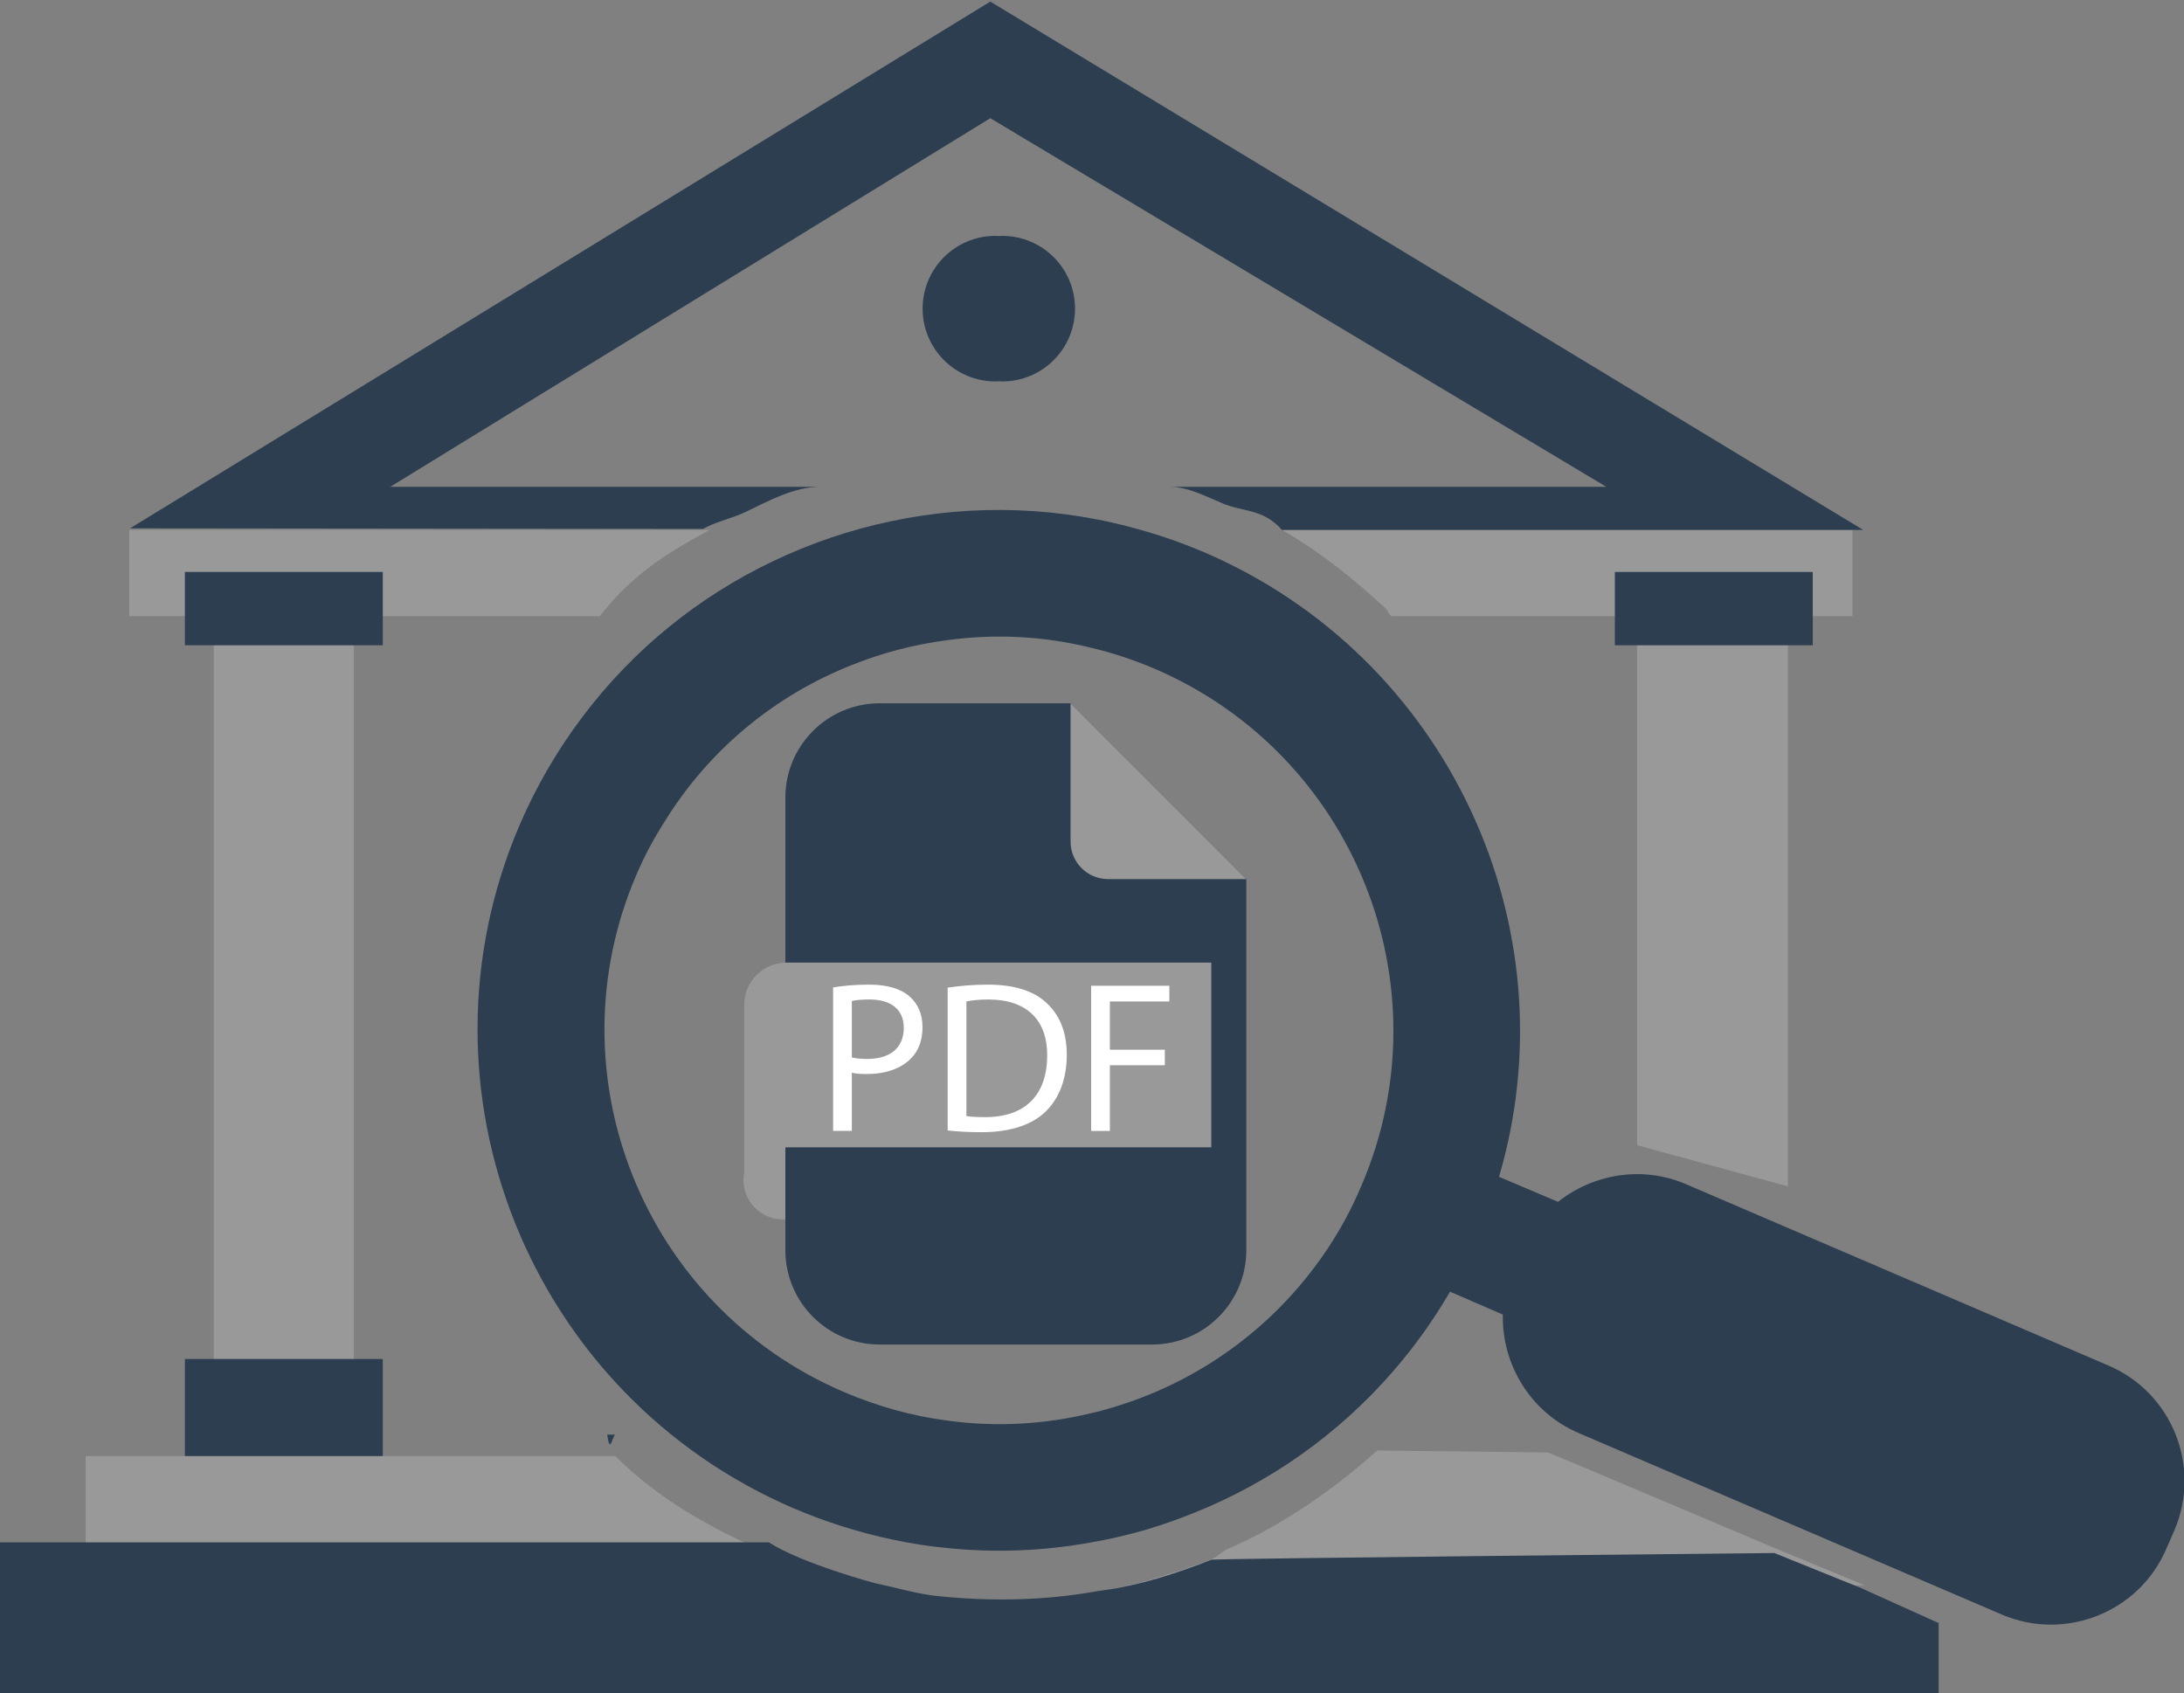
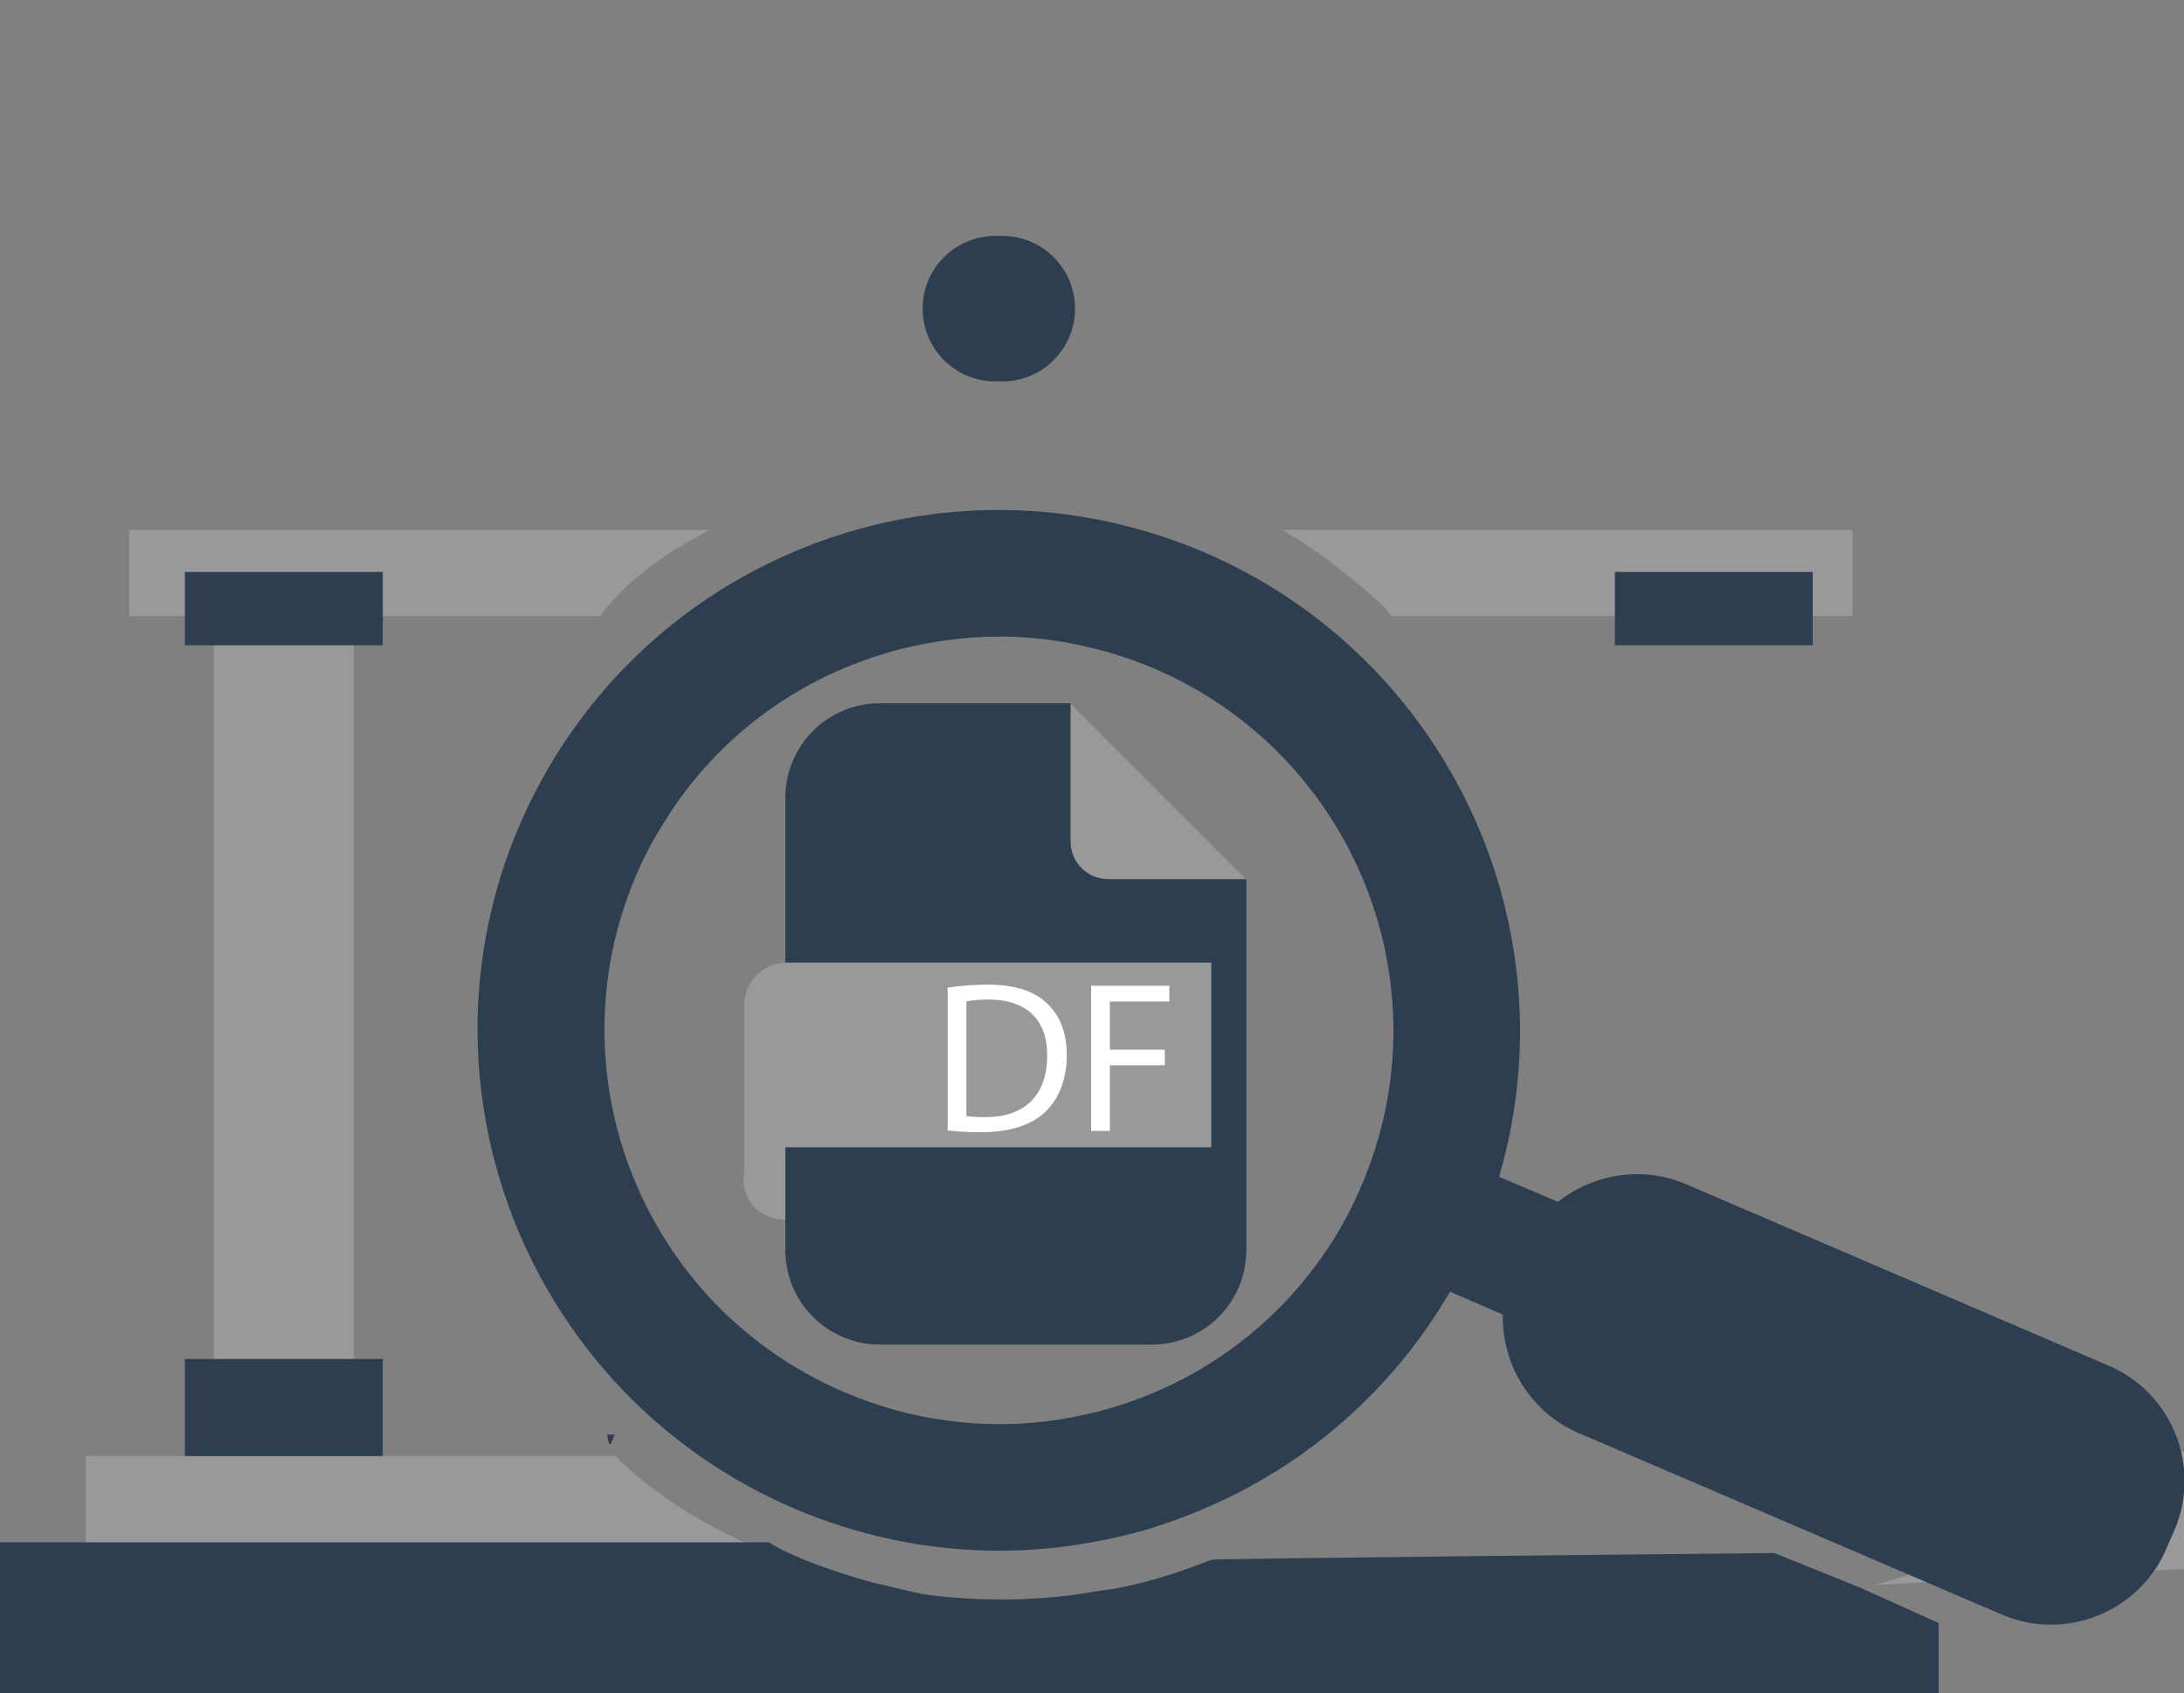
<svg xmlns="http://www.w3.org/2000/svg" id="svg6908" width="135.187" height="104.804" version="1.1" viewBox="0 0 35.768 27.729">
  <rect x="0" y="0" width="35.768" height="27.729" fill="#808080" stroke="none" />
  <g id="layer1" transform="translate(-124.235,-129.677)">
    <g id="g7644" transform="matrix(0.353,0,0,-0.353,126.352,138.356)">
      <path style="fill:#999;fill-opacity:1;fill-rule:nonzero;stroke:none" id="path7646" d="M 0,0 H 26.92 C 25.09,-1 23.38,-2 21.83,-4 H 0 Z" />
    </g>
    <g id="g7648" transform="matrix(0.353,0,0,-0.353,142.216,139.622)">
      <path style="fill:#999;fill-opacity:1;fill-rule:nonzero;stroke:none" id="path7650" d="m 0,0 c 0.311,-0.069 0.61,-0.411 0.92,-0.411 h -11.29 c 0.96,1 1.95,0.586 2.95,0.716 C -4.979,0.645 -2.47,0.62 0,0" />
    </g>
    <g id="g7652" transform="matrix(0.353,0,0,-0.353,154.574,138.356)">
      <path style="fill:#999;fill-opacity:1;fill-rule:nonzero;stroke:none" id="path7654" d="m 0,0 v -4 h -21.38 c -0.1,0 -0.19,0.29 -0.29,0.37 -1.44,1.33 -3.05,2.63 -4.8,3.63 z" />
    </g>
    <g id="g7656" transform="matrix(0.353,0,0,-0.353,153.516,139.062)">
-       <path style="fill:#999;fill-opacity:1;fill-rule:nonzero;stroke:none" id="path7658" d="m 0,0 v -28.456 l -7,1.912 V 0 Z" />
-     </g>
+       </g>
    <path style="fill:#999;fill-opacity:1;fill-rule:nonzero;stroke:none;stroke-width:.353" id="path7660" d="m 127.736,138.973 h 2.294 v 14.594 h -2.294 z" />
    <path style="fill:#2c3e50;fill-opacity:1;fill-rule:nonzero;stroke:none;stroke-width:.353" id="path7662" d="M 153.923,140.245 H 150.682 v -1.201 h 3.241 z" />
    <path style="fill:#2c3e50;fill-opacity:1;fill-rule:nonzero;stroke:none;stroke-width:.353" id="path7664" d="m 127.263,153.566 h 3.241 v -1.632 h -3.241 z" />
    <path style="fill:#2c3e50;fill-opacity:1;fill-rule:nonzero;stroke:none;stroke-width:.353" id="path7666" d="m 127.263,140.245 h 3.241 v -1.201 h -3.241 z" />
    <path style="fill:#999;fill-opacity:1;fill-rule:nonzero;stroke:none;stroke-width:.353" id="path7668" d="m 153.921,153.567 h -0.473 v -0.131 h 0.473 z" />
    <g id="g7670" transform="matrix(0.353,0,0,-0.353,138.505,155.649)">
      <path style="fill:#999;fill-opacity:1;fill-rule:nonzero;stroke:none" id="path7672" d="m 0,0 c 0.04,-0.01 0.08,0.019 0.12,0.019 h -36.57 v 6 h 24.57 c 2.02,-2 4.35,-3.304 6.949,-4.444 C -4.86,1.535 -4.8,1.518 -4.73,1.487 -3.17,0.817 -1.59,0.36 0,0" />
    </g>
    <g id="g7674" transform="matrix(0.353,0,0,-0.353,154.778,155.642)">
-       <path style="fill:#999;fill-opacity:1;fill-rule:nonzero;stroke:none" id="path7676" d="m 0,0 h -34.47 c 0.57,0 1.12,0.211 1.67,0.372 0.84,0.25 1.66,0.51 2.47,0.84 0.16,0.06 0.32,0.185 0.49,0.306 0.09,0.07 0.18,0.132 0.279,0.172 2.511,1.09 4.861,2.716 6.931,4.567 l 7.925,-0.09 c 0.687,-0.281 1.545,-0.643 2.135,-0.893 l 8.79,-3.712 z" />
+       <path style="fill:#999;fill-opacity:1;fill-rule:nonzero;stroke:none" id="path7676" d="m 0,0 c 0.57,0 1.12,0.211 1.67,0.372 0.84,0.25 1.66,0.51 2.47,0.84 0.16,0.06 0.32,0.185 0.49,0.306 0.09,0.07 0.18,0.132 0.279,0.172 2.511,1.09 4.861,2.716 6.931,4.567 l 7.925,-0.09 c 0.687,-0.281 1.545,-0.643 2.135,-0.893 l 8.79,-3.712 z" />
    </g>
    <g id="g7678" transform="matrix(0.353,0,0,-0.353,155.985,156.259)">
      <path style="fill:#2c3e50;fill-opacity:1;fill-rule:nonzero;stroke:none" id="path7680" d="m 0,0 v -3.253 h -90 v 7 h 35.72 c 1.56,-1 4.96,-1.908 5.02,-1.918 0.93,-0.19 1.88,-0.484 2.81,-0.575 2.5,-0.26 5,-0.212 7.42,0.228 0.39,0.06 0.77,0.1 1.14,0.179 0.57,0.12 1.12,0.255 1.67,0.415 0.84,0.25 1.66,0.532 2.47,0.862 0.16,0.06 26.125,0.312 26.125,0.312 l 4.01,-1.618 z" />
    </g>
    <g id="g7682" transform="matrix(0.353,0,0,-0.353,154.75,138.356)">
-       <path style="fill:#2c3e50;fill-opacity:1;fill-rule:nonzero;stroke:none" id="path7684" d="m 0,0 h -26.97 c -0.88,1 -1.8,0.825 -2.76,1.235 C -30.54,1.575 -31.35,2 -32.17,2 h 20.25 L -40.5,19.103 v 0.09 -0.05 0.05 -0.09 L -68.34,2 h 19.94 c -1.2,0 -2.37,-0.644 -3.49,-1.184 -0.57,-0.269 -1.392,-0.45 -1.942,-0.77 L -80.41,0.074 -40.5,24.513 v 0.09 -0.05 0.05 -0.09 z" />
-     </g>
+       </g>
    <g id="g7686" transform="matrix(0.353,0,0,-0.353,140.649,133.54)">
      <path style="fill:#2c3e50;fill-opacity:1;fill-rule:nonzero;stroke:none" id="path7688" d="M 0,0 C -0.053,0 -0.106,-0.004 -0.158,-0.008 -0.212,-0.004 -0.264,0 -0.317,0 c -1.866,0 -3.377,-1.511 -3.377,-3.376 0,-1.865 1.511,-3.377 3.377,-3.377 0.053,0 0.105,0.004 0.159,0.007 0.052,-0.003 0.105,-0.007 0.158,-0.007 1.865,0 3.377,1.512 3.377,3.377 C 3.377,-1.511 1.865,0 0,0" />
    </g>
    <g id="g7690" transform="matrix(0.353,0,0,-0.353,134.18,153.173)">
      <path style="fill:#2c3e50;fill-opacity:1;fill-rule:nonzero;stroke:none" id="path7692" d="M 0,0 C 0.13,-1 0.25,0 0.38,0 Z" />
    </g>
    <g id="g7694" transform="matrix(0.353,0,0,-0.353,146.532,149.094)">
      <path style="fill:#2c3e50;fill-opacity:1;fill-rule:nonzero;stroke:none" id="path7696" d="m 0,0 c -0.587,-1.4 -1.33,-2.669 -2.205,-3.821 -2.372,-3.146 -5.666,-5.379 -9.329,-6.47 -0.336,-0.1 -0.675,-0.201 -1.013,-0.269 -2.162,-0.526 -4.445,-0.656 -6.708,-0.337 -1.6,0.208 -3.195,0.654 -4.755,1.319 -9.299,3.98 -13.609,14.73 -9.629,24 0.368,0.863 0.805,1.677 1.294,2.441 2.082,3.385 5.161,5.886 8.691,7.285 1.411,0.566 2.881,0.953 4.399,1.152 2.202,0.307 4.475,0.208 6.708,-0.347 0.984,-0.229 1.966,-0.557 2.928,-0.963 C -0.326,20.009 3.979,9.26 0,0 M 34.649,-8.346 15.046,0.07 C 13,0.943 10.739,0.526 9.12,-0.754 L 6.382,0.407 c 3.405,11.553 -2.324,24.099 -13.69,28.982 -0.89,0.377 -1.794,0.705 -2.699,0.962 -3.931,1.171 -7.976,1.281 -11.787,0.478 -1.919,-0.397 -3.784,-1.034 -5.541,-1.877 -3.404,-1.627 -6.432,-4.06 -8.784,-7.176 -1.152,-1.518 -2.145,-3.205 -2.936,-5.041 -5.252,-12.25 0.447,-26.442 12.723,-31.713 1.49,-0.634 3.008,-1.111 4.538,-1.438 0.841,-0.179 1.695,-0.318 2.539,-0.396 2.263,-0.239 4.518,-0.14 6.708,0.257 0.863,0.148 1.709,0.347 2.54,0.585 0.757,0.228 1.501,0.487 2.236,0.785 3.523,1.409 6.699,3.642 9.239,6.569 0.984,1.132 1.866,2.363 2.642,3.693 L 6.559,-5.984 C 6.51,-8.287 7.83,-10.521 10.083,-11.483 L 29.705,-19.9 c 2.938,-1.261 6.383,0.099 7.644,3.067 l 0.368,0.843 c 1.261,2.948 -0.1,6.383 -3.068,7.644" />
    </g>
    <g id="g7698" transform="matrix(0.353,0,0,-0.353,137.698,149.005)">
      <path style="fill:#999;fill-opacity:1;fill-rule:nonzero;stroke:none" id="path7700" d="m 0,0 c 0,1.005 -0.815,1.819 -1.822,1.819 -1.006,0 -1.822,-0.814 -1.822,-1.819 0,-1.005 0.816,-1.82 1.822,-1.82 C -0.815,-1.82 0,-1.005 0,0" />
    </g>
    <g id="g7702" transform="matrix(0.353,0,0,-0.353,141.768,141.195)">
      <path style="fill:#2c3e50;fill-opacity:1;fill-rule:nonzero;stroke:none" id="path7704" d="m 0,0 h -8.855 c -2.417,0 -4.377,-1.96 -4.377,-4.377 v -20.997 c 0,-2.417 1.96,-4.377 4.377,-4.377 H 3.778 c 2.418,0 4.375,1.96 4.375,4.377 v 17.217 z" />
    </g>
    <g id="g7706" transform="matrix(0.353,0,0,-0.353,141.768,141.195)">
      <path style="fill:#999;fill-opacity:1;fill-rule:nonzero;stroke:none" id="path7708" d="M 0,0 8.153,-8.157 H 1.741 C 0.78,-8.157 0,-7.378 0,-6.417 Z" />
    </g>
    <g id="g7710" transform="matrix(0.353,0,0,-0.353,137.113,145.442)">
      <path style="fill:#999;fill-opacity:1;fill-rule:nonzero;stroke:none" id="path7712" d="m 0,0 c -1.077,0 -1.953,-0.877 -1.953,-1.958 v -8.198 h 0.035 C -1.745,-9.251 -0.953,-8.57 0,-8.57 H 19.716 V 0 Z" />
    </g>
    <g id="g7714" transform="matrix(0.353,0,0,-0.353,138.186,146.995)">
-       <path style="fill:#fff;fill-opacity:1;fill-rule:nonzero;stroke:none" id="path7716" d="m 0,0 c 0.19,-0.05 0.43,-0.07 0.72,-0.07 1.05,0 1.689,0.509 1.689,1.439 0,0.89 -0.63,1.319 -1.59,1.319 C 0.44,2.688 0.15,2.659 0,2.619 Z m -0.869,3.248 c 0.42,0.07 0.97,0.13 1.669,0.13 0.859,0 1.489,-0.2 1.888,-0.56 C 3.059,2.499 3.278,2.009 3.278,1.409 3.278,0.799 3.099,0.32 2.759,-0.03 2.299,-0.52 1.55,-0.77 0.7,-0.77 0.44,-0.77 0.2,-0.76 0,-0.709 v -2.699 h -0.869 z" />
-     </g>
+       </g>
    <g id="g7718" transform="matrix(0.353,0,0,-0.353,140.062,147.955)">
      <path style="fill:#fff;fill-opacity:1;fill-rule:nonzero;stroke:none" id="path7720" d="m 0,0 c 0.22,-0.04 0.54,-0.05 0.88,-0.05 1.858,0 2.868,1.04 2.868,2.859 C 3.758,4.398 2.858,5.407 1.02,5.407 0.57,5.407 0.23,5.367 0,5.317 Z m -0.869,5.957 c 0.529,0.08 1.159,0.14 1.848,0.14 1.25,0 2.139,-0.29 2.729,-0.84 C 4.308,4.708 4.657,3.928 4.657,2.838 4.657,1.739 4.317,0.84 3.688,0.22 3.059,-0.41 2.02,-0.75 0.71,-0.75 c -0.62,0 -1.14,0.031 -1.579,0.081 z" />
    </g>
    <g id="g7722" transform="matrix(0.353,0,0,-0.353,142.105,145.821)">
      <path style="fill:#fff;fill-opacity:1;fill-rule:nonzero;stroke:none" id="path7724" d="M 0,0 H 3.628 V -0.729 H 0.869 v -2.239 h 2.549 v -0.72 H 0.869 V -6.736 H 0 Z" />
    </g>
  </g>
</svg>